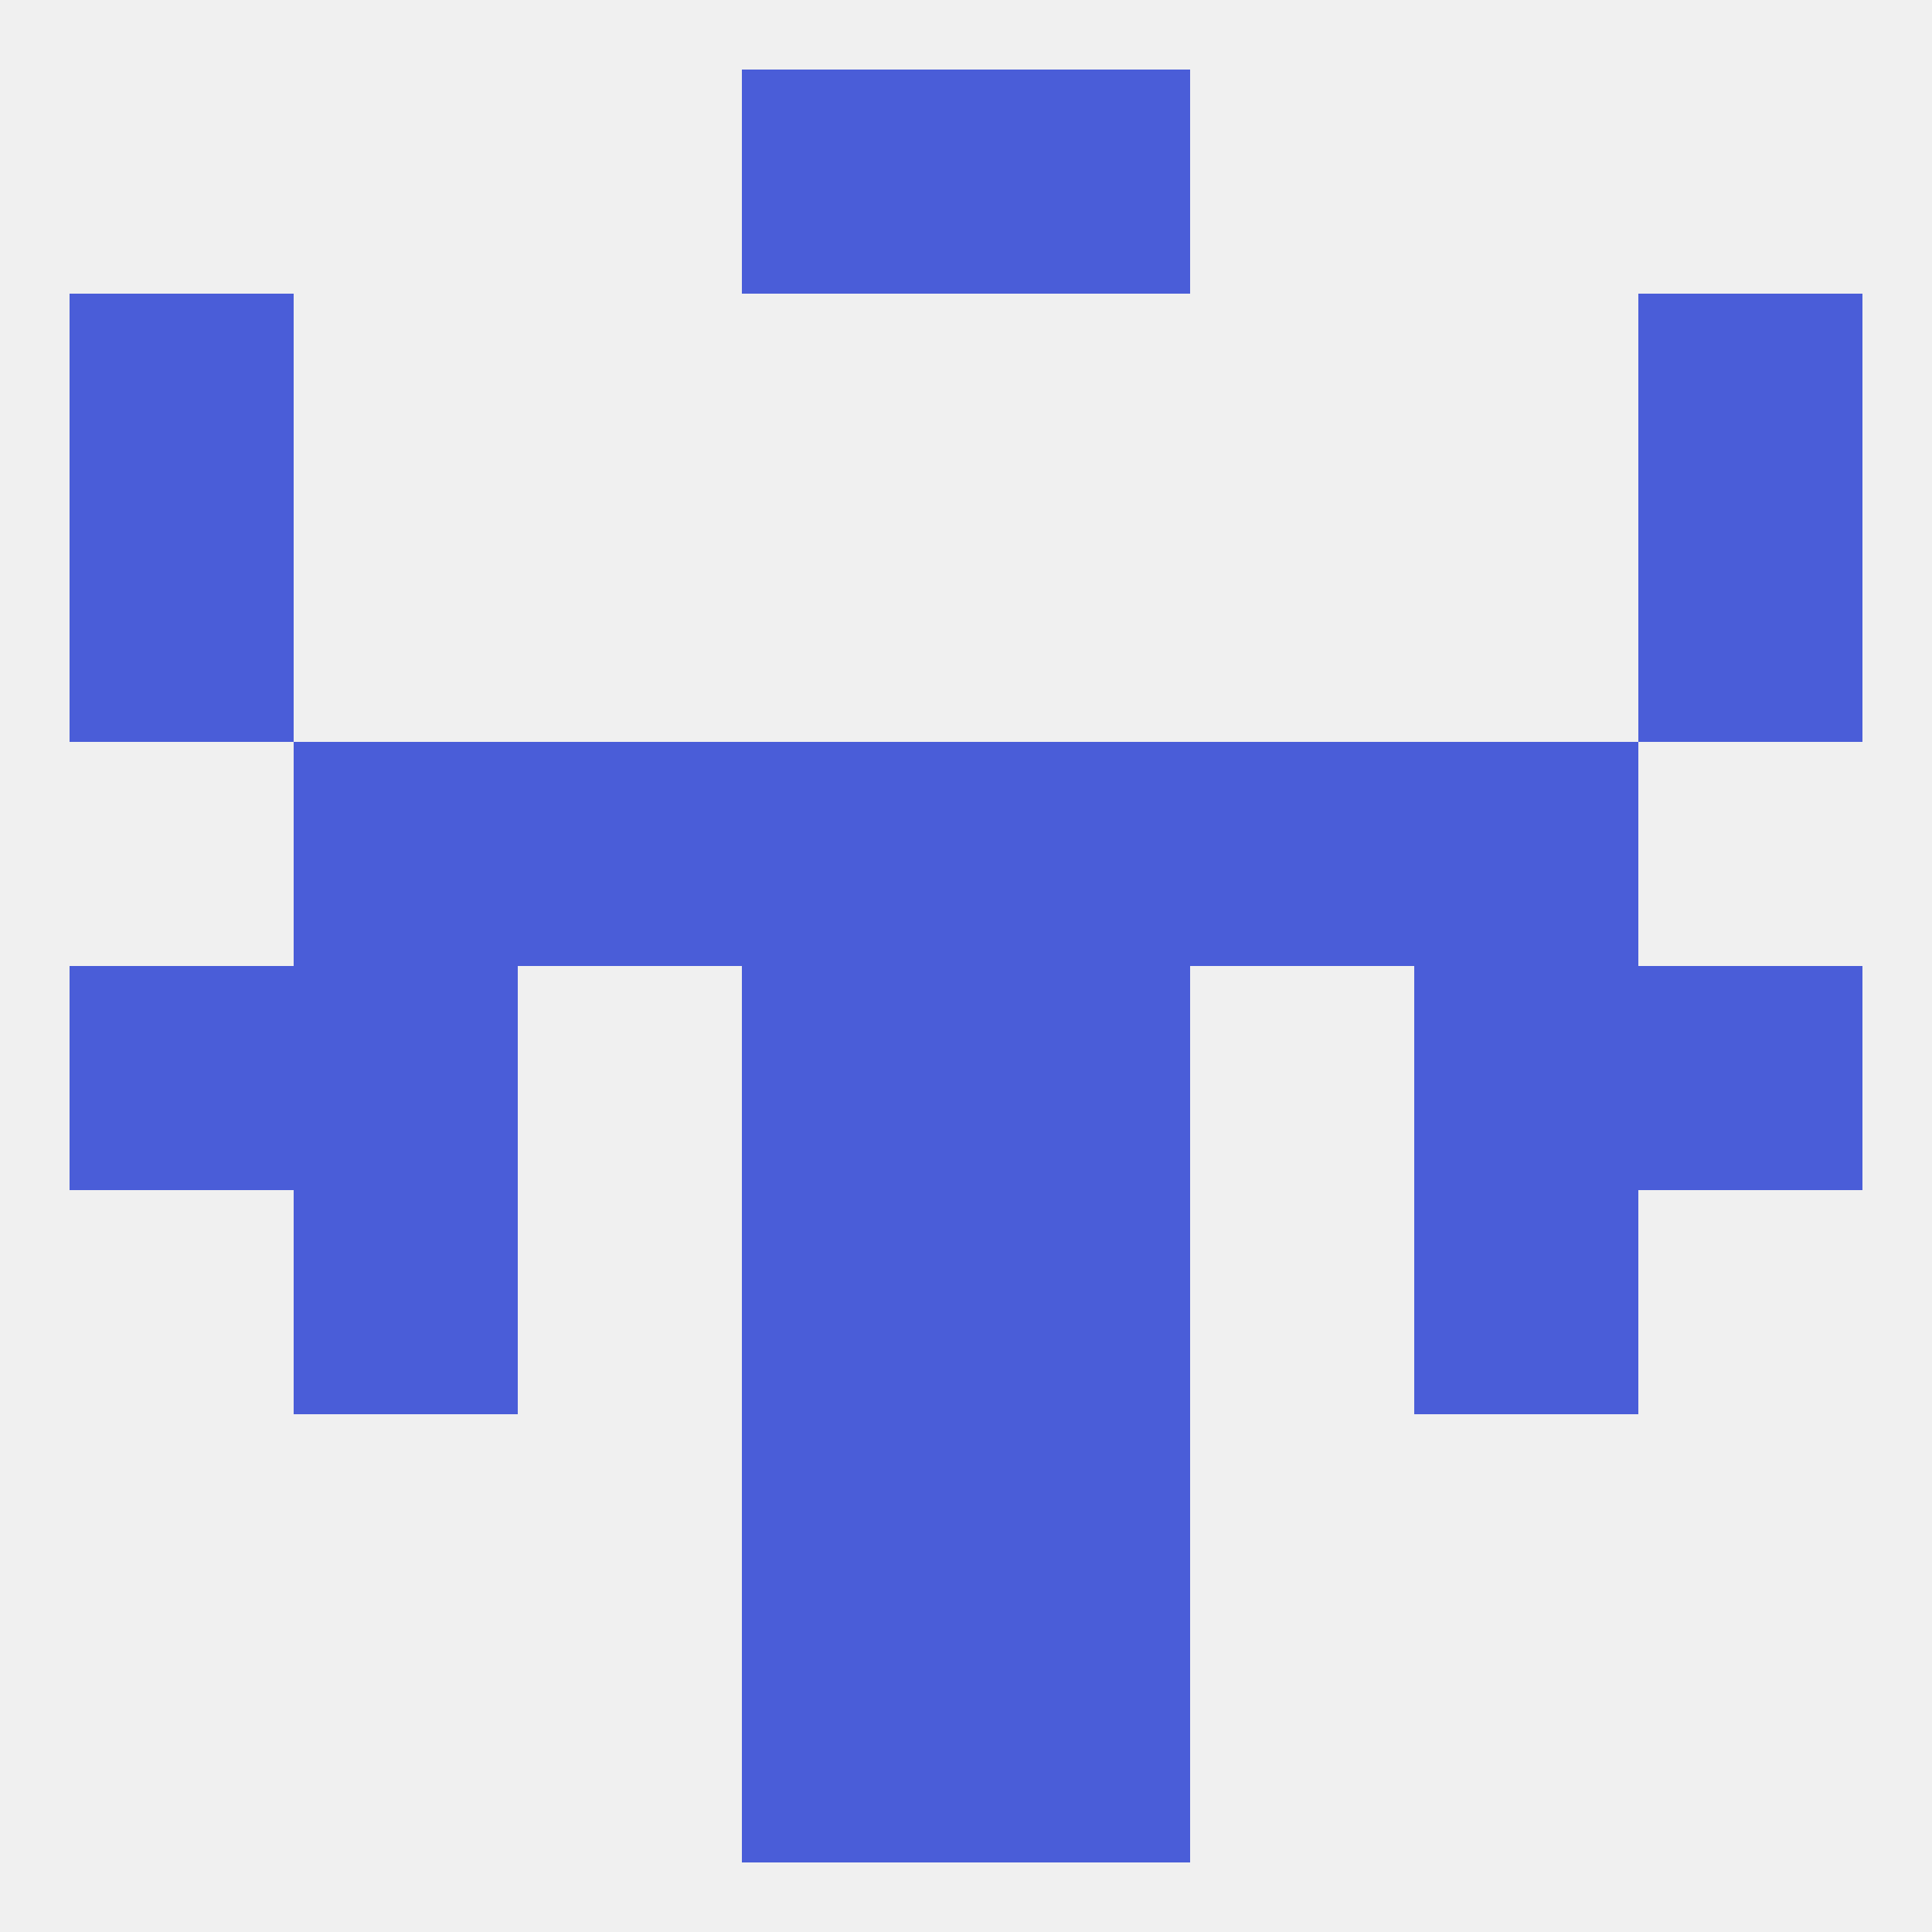
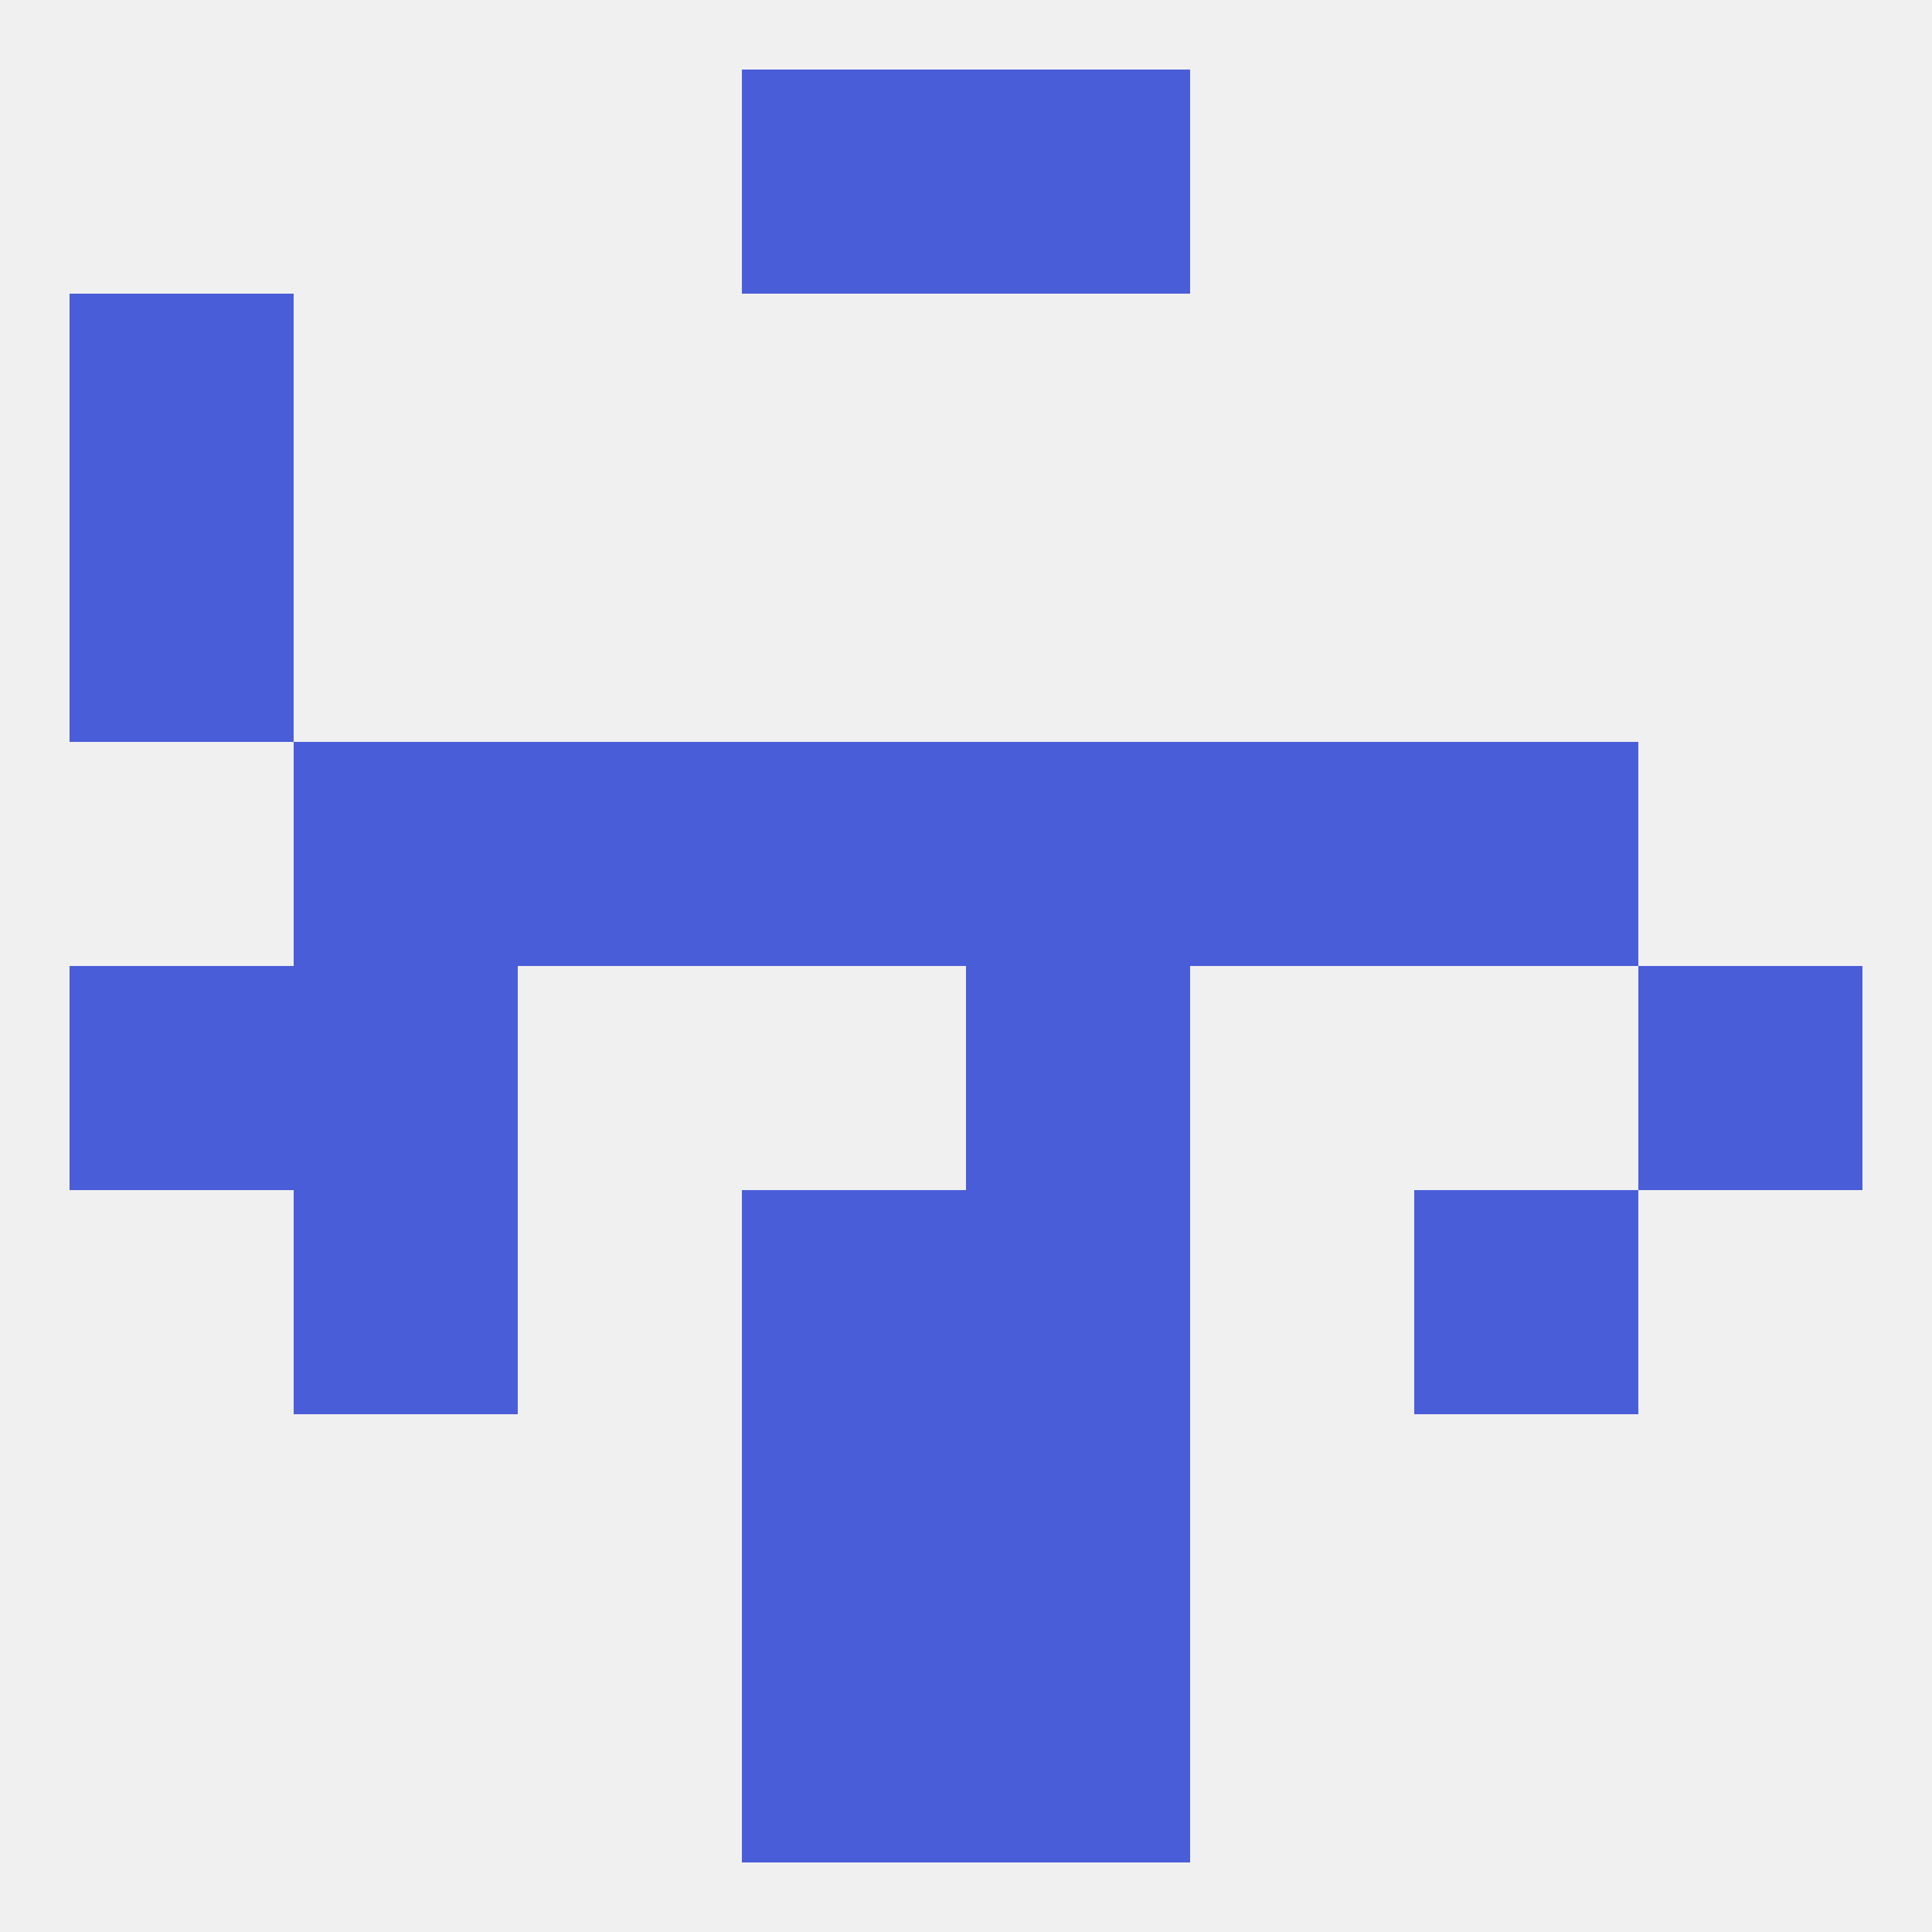
<svg xmlns="http://www.w3.org/2000/svg" version="1.1" baseprofile="full" width="250" height="250" viewBox="0 0 250 250">
  <rect width="100%" height="100%" fill="rgba(240,240,240,255)" />
  <rect x="38" y="125" width="29" height="29" fill="rgba(74,93,216,255)" />
-   <rect x="183" y="125" width="29" height="29" fill="rgba(74,93,216,255)" />
-   <rect x="96" y="125" width="29" height="29" fill="rgba(74,93,216,255)" />
  <rect x="125" y="125" width="29" height="29" fill="rgba(74,93,216,255)" />
  <rect x="9" y="125" width="29" height="29" fill="rgba(74,93,216,255)" />
  <rect x="212" y="125" width="29" height="29" fill="rgba(74,93,216,255)" />
  <rect x="38" y="154" width="29" height="29" fill="rgba(74,93,216,255)" />
  <rect x="183" y="154" width="29" height="29" fill="rgba(74,93,216,255)" />
  <rect x="96" y="154" width="29" height="29" fill="rgba(74,93,216,255)" />
  <rect x="125" y="154" width="29" height="29" fill="rgba(74,93,216,255)" />
  <rect x="38" y="96" width="29" height="29" fill="rgba(74,93,216,255)" />
  <rect x="183" y="96" width="29" height="29" fill="rgba(74,93,216,255)" />
  <rect x="67" y="96" width="29" height="29" fill="rgba(74,93,216,255)" />
  <rect x="154" y="96" width="29" height="29" fill="rgba(74,93,216,255)" />
  <rect x="96" y="96" width="29" height="29" fill="rgba(74,93,216,255)" />
  <rect x="125" y="96" width="29" height="29" fill="rgba(74,93,216,255)" />
  <rect x="96" y="183" width="29" height="29" fill="rgba(74,93,216,255)" />
  <rect x="125" y="183" width="29" height="29" fill="rgba(74,93,216,255)" />
  <rect x="96" y="212" width="29" height="29" fill="rgba(74,93,216,255)" />
  <rect x="125" y="212" width="29" height="29" fill="rgba(74,93,216,255)" />
  <rect x="96" y="9" width="29" height="29" fill="rgba(74,93,216,255)" />
  <rect x="125" y="9" width="29" height="29" fill="rgba(74,93,216,255)" />
  <rect x="9" y="38" width="29" height="29" fill="rgba(74,93,216,255)" />
-   <rect x="212" y="38" width="29" height="29" fill="rgba(74,93,216,255)" />
  <rect x="9" y="67" width="29" height="29" fill="rgba(74,93,216,255)" />
-   <rect x="212" y="67" width="29" height="29" fill="rgba(74,93,216,255)" />
</svg>